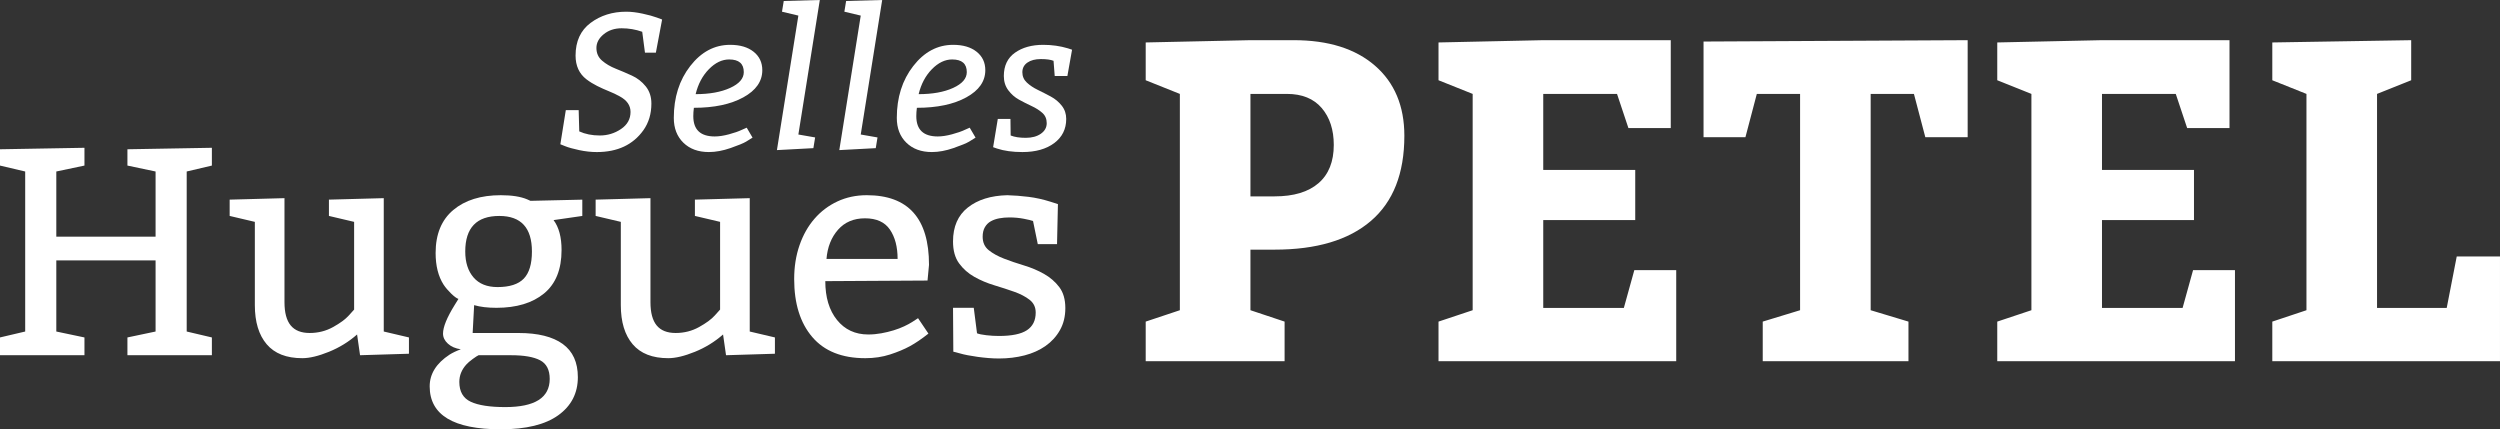
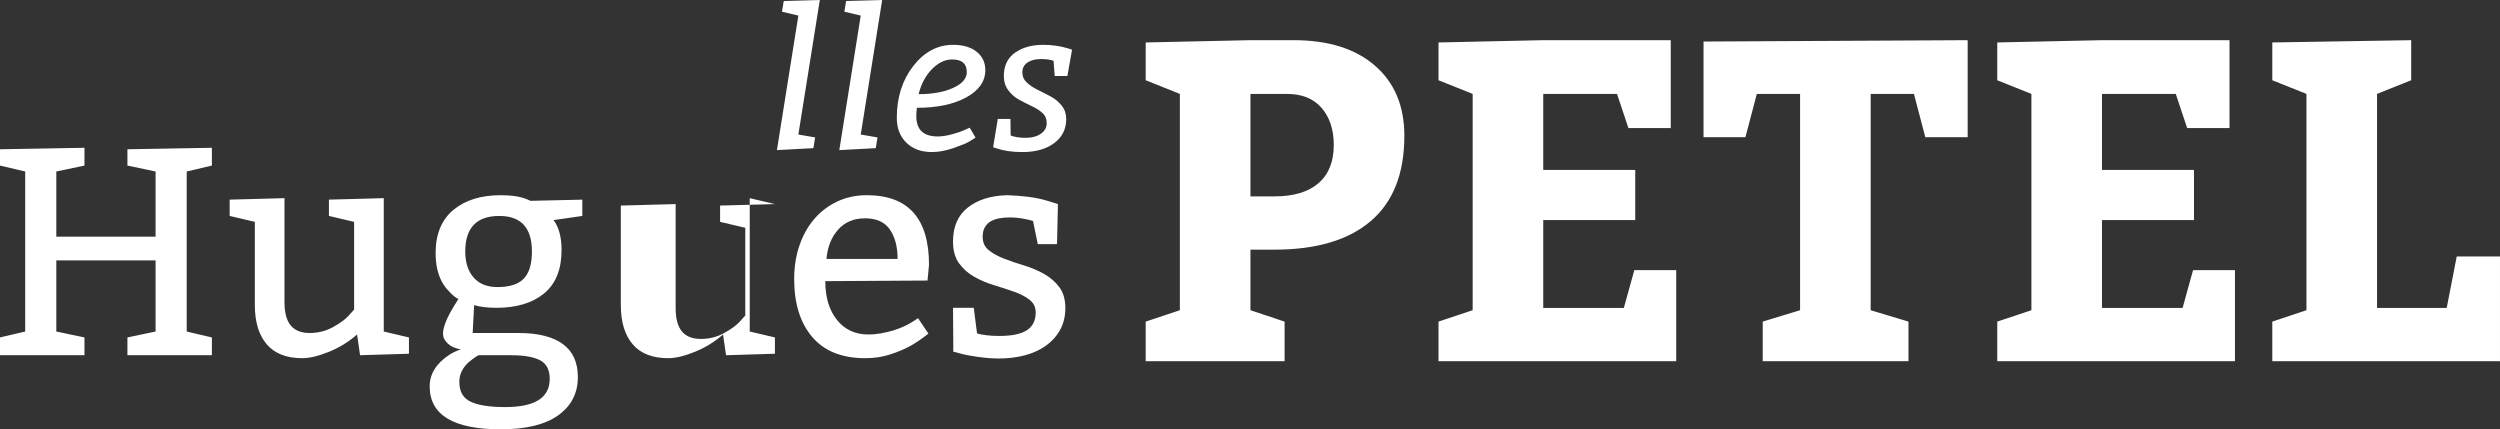
<svg xmlns="http://www.w3.org/2000/svg" xmlns:xlink="http://www.w3.org/1999/xlink" width="1207.02" height="207.274" viewBox="0 0 1207.02 207.274">
  <rect x="0" y="0" width="1207.02" height="207.274" fill="#333333" stroke="none" />
  <defs>
    <path id="a" d="M0 0h1207.016v207.274h-1207.016z" />
  </defs>
  <clipPath id="b">
    <use xlink:href="#a" overflow="visible" />
  </clipPath>
-   <path clip-path="url(#b)" fill="#fff" d="M279.389 53.176l.282 10.259c2.885 1.317 6.196 1.976 9.929 1.976s7.137-1.035 10.212-3.106c3.074-2.07 4.612-4.831 4.612-8.282 0-3.137-1.757-5.647-5.27-7.53-1.57-.878-3.295-1.693-5.177-2.446-1.882-.753-3.765-1.6-5.647-2.541-1.882-.942-3.609-2.008-5.176-3.201-3.515-2.696-5.271-6.525-5.271-11.482 0-6.901 2.415-12.156 7.247-15.765 4.831-3.607 10.572-5.411 17.223-5.411 2.384 0 5.019.315 7.906.941 2.885.628 5.177 1.256 6.871 1.882l2.541.941-3.012 16h-5.27l-1.318-10.07c-3.2-1.129-6.51-1.694-9.929-1.694-3.421 0-6.306.957-8.659 2.87-2.353 1.915-3.53 4.127-3.53 6.636 0 2.51.909 4.549 2.73 6.117 1.819 1.569 4.031 2.871 6.635 3.906 2.603 1.035 5.208 2.15 7.812 3.341 2.603 1.193 4.815 2.918 6.635 5.177 1.819 2.258 2.729 5.02 2.729 8.282 0 4.957-1.286 9.256-3.858 12.894-5.021 7.028-12.518 10.541-22.494 10.541-2.762 0-5.6-.315-8.518-.941-2.918-.627-5.162-1.254-6.729-1.882l-2.353-.942 2.635-16.47h6.212zM368.047 33.882c0 5.397-3.059 9.773-9.176 13.129-6.118 3.357-14.071 5.035-23.859 5.035-.189 1.381-.282 2.73-.282 4.047 0 6.527 3.449 9.788 10.352 9.788 2.007 0 4.298-.343 6.871-1.035 2.572-.689 4.642-1.411 6.212-2.164l2.353-1.036 2.823 4.8c-.753.503-1.788 1.146-3.106 1.929-1.317.786-3.828 1.821-7.529 3.106-3.703 1.286-7.185 1.93-10.447 1.93-5.146 0-9.256-1.506-12.33-4.518-3.074-3.012-4.611-6.995-4.611-11.953 0-9.913 2.65-18.273 7.953-25.082 5.301-6.807 11.717-10.212 19.247-10.212 4.767 0 8.548 1.115 11.341 3.342 2.791 2.227 4.188 5.193 4.188 8.894m-32.188 11.576c6.713 0 12.266-1.003 16.659-3.012 4.391-2.007 6.588-4.548 6.588-7.623 0-4.078-2.353-6.118-7.059-6.118-3.451 0-6.715 1.569-9.788 4.706-3.075 3.138-5.209 7.153-6.4 12.047" />
  <path clip-path="url(#b)" fill="#fff" d="M375.105 72.47l10.353-64.941-7.905-1.882.846-5.177 17.413-.47-10.354 64.941 8.095 1.411-.847 5.177zM405.222 72.47l10.353-64.941-7.906-1.882.847-5.177 17.412-.47-10.353 64.941 8.094 1.411-.847 5.177zM475.715 33.882c0 5.397-3.059 9.773-9.176 13.129-6.118 3.357-14.071 5.035-23.859 5.035-.189 1.381-.282 2.73-.282 4.047 0 6.527 3.449 9.788 10.352 9.788 2.007 0 4.298-.343 6.871-1.035 2.572-.689 4.642-1.411 6.212-2.164l2.353-1.036 2.823 4.8c-.753.503-1.788 1.146-3.106 1.929-1.317.786-3.828 1.821-7.529 3.106-3.703 1.286-7.185 1.93-10.447 1.93-5.146 0-9.256-1.506-12.33-4.518-3.074-3.012-4.611-6.995-4.611-11.953 0-9.913 2.65-18.273 7.953-25.082 5.301-6.807 11.717-10.212 19.247-10.212 4.767 0 8.548 1.115 11.341 3.342 2.791 2.227 4.188 5.193 4.188 8.894m-32.188 11.576c6.713 0 12.266-1.003 16.659-3.012 4.391-2.007 6.588-4.548 6.588-7.623 0-4.078-2.353-6.118-7.059-6.118-3.451 0-6.715 1.569-9.788 4.706-3.074 3.138-5.209 7.153-6.4 12.047" />
  <path clip-path="url(#b)" fill="#fff" d="M487.856 57.412l.094 8c1.883.753 4.313 1.129 7.294 1.129 2.98 0 5.412-.659 7.294-1.976 1.882-1.318 2.824-3.012 2.824-5.083 0-2.07-.706-3.732-2.118-4.988-1.411-1.254-3.138-2.353-5.176-3.294-2.04-.941-4.08-1.976-6.118-3.106-2.04-1.129-3.764-2.65-5.177-4.564-1.411-1.913-2.117-4.189-2.117-6.824 0-4.956 1.788-8.706 5.365-11.247 3.576-2.541 8.125-3.812 13.647-3.812 4.203 0 8.188.565 11.953 1.695l1.976.658-2.259 12.706h-6.117l-.565-7.341c-1.381-.565-3.421-.847-6.118-.847-2.698 0-4.863.564-6.494 1.694-1.632 1.129-2.447 2.682-2.447 4.659 0 1.976.721 3.64 2.165 4.988 1.443 1.35 3.2 2.527 5.271 3.53 2.071 1.004 4.156 2.07 6.259 3.199 2.102 1.13 3.874 2.605 5.318 4.424 1.442 1.82 2.164 3.953 2.164 6.4 0 4.894-1.929 8.785-5.788 11.67-3.858 2.887-8.988 4.33-15.388 4.33-4.706 0-8.785-.565-12.235-1.694l-1.882-.659 2.258-13.647h6.117zM40.776 162.921v8.584h-40.776v-8.584l12.162-2.861v-77.261l-12.162-2.861v-7.87l40.776-.715v8.585l-13.591 2.861v31.476h47.929v-31.476l-13.592-2.861v-7.87l40.776-.715v8.585l-12.161 2.861v77.261l12.161 2.861v8.584h-40.776v-8.584l13.592-2.861v-34.339h-47.929v34.339zM185.282 95.676v64.384l12.161 2.86v7.869l-23.607.716-1.431-10.016c-4.006 3.53-8.538 6.32-13.592 8.37-5.057 2.05-9.349 3.076-12.877 3.076-7.632 0-13.355-2.239-17.169-6.725-3.816-4.481-5.723-10.777-5.723-18.886v-40.204l-12.161-2.862v-7.869l26.469-.715v50.219c0 5.057 1.001 8.799 3.004 11.231 2.003 2.433 5.055 3.648 9.157 3.648 4.1 0 7.869-.953 11.303-2.862 3.434-1.906 5.96-3.766 7.583-5.579l2.575-2.861v-42.351l-12.161-2.862v-7.869l26.469-.712zM239.649 148.613c-4.198 0-7.775-.429-10.731-1.287l-.715 13.449h22.177c9.346 0 16.453 1.767 21.318 5.293 4.864 3.53 7.297 8.871 7.297 16.025 0 7.726-3.148 13.854-9.443 18.385-6.295 4.529-15.548 6.796-27.757 6.796-22.892 0-34.338-6.917-34.338-20.746 0-6.009 3.195-11.112 9.586-15.309 1.525-.952 3.338-1.811 5.437-2.575-2.575-.381-4.65-1.288-6.224-2.719-1.573-1.431-2.36-3.051-2.36-4.864 0-3.147 1.86-7.726 5.58-13.735l1.86-3.005c-.859-.285-2.028-1.145-3.506-2.575-1.479-1.431-2.696-2.861-3.648-4.292-2.576-4.007-3.863-9.108-3.863-15.31 0-9.06 2.837-15.975 8.513-20.746 5.674-4.768 13.328-7.154 22.963-7.154 5.341 0 9.586.669 12.734 2.004l1.574.715 25.038-.572v7.869l-13.878 2.003c2.575 3.434 3.863 8.251 3.863 14.451 0 9.349-2.815 16.335-8.442 20.96-5.629 4.628-13.306 6.939-23.035 6.939m7.154 22.892h-15.738c-.479.189-1.409.787-2.79 1.789-1.384 1.001-2.457 1.931-3.219 2.79-2.196 2.479-3.291 5.244-3.291 8.298 0 4.672 1.835 7.869 5.508 9.586 3.671 1.717 9.228 2.575 16.668 2.575 14.308 0 21.462-4.531 21.462-13.592 0-4.389-1.552-7.394-4.65-9.015-3.101-1.622-7.751-2.431-13.95-2.431m-5.723-67.245c-10.97 0-16.454 5.723-16.454 17.169 0 5.247 1.335 9.42 4.006 12.519 2.67 3.102 6.533 4.65 11.59 4.65 5.816 0 10.037-1.359 12.662-4.078 2.622-2.718 3.934-7.082 3.934-13.091 0-11.446-5.247-17.169-15.738-17.169" />
-   <path clip-path="url(#b)" fill="#fff" d="M361.978 95.676v64.384l12.161 2.86v7.869l-23.607.716-1.431-10.016c-4.006 3.53-8.538 6.32-13.592 8.37-5.057 2.05-9.349 3.076-12.877 3.076-7.632 0-13.355-2.239-17.169-6.725-3.816-4.481-5.723-10.777-5.723-18.886v-40.204l-12.161-2.862v-7.869l26.469-.715v50.219c0 5.057 1.001 8.799 3.004 11.231 2.003 2.433 5.055 3.648 9.157 3.648 4.1 0 7.869-.953 11.303-2.862 3.434-1.906 5.96-3.766 7.583-5.579l2.575-2.861v-42.351l-12.161-2.862v-7.869l26.469-.712zM447.822 135.451l-49.361.286c0 7.822 1.882 14.07 5.651 18.743 3.767 4.674 8.799 7.01 15.094 7.01 2.098 0 4.197-.189 6.296-.572 2.096-.38 4.077-.857 5.937-1.431 1.86-.572 3.552-1.216 5.079-1.931 1.525-.717 2.813-1.406 3.864-2.075l2.861-1.86 5.008 7.44c-3.244 2.575-6.224 4.603-8.943 6.081-2.718 1.479-5.915 2.813-9.586 4.006-3.672 1.19-7.654 1.788-11.946 1.788-11.256 0-19.794-3.409-25.611-10.23-5.819-6.817-8.727-16.142-8.727-27.971 0-5.913.858-11.35 2.575-16.311 1.717-4.958 4.124-9.229 7.225-12.806 3.099-3.576 6.796-6.366 11.088-8.369 4.293-2.003 9.014-3.005 14.165-3.005 20.031 0 30.046 11.209 30.046 33.623l-.715 7.584zm-48.789-10.446h34.338c0-5.816-1.241-10.537-3.72-14.164-2.482-3.623-6.488-5.437-12.018-5.437-5.437 0-9.779 1.837-13.02 5.508-3.244 3.673-5.104 8.371-5.58 14.093" />
+   <path clip-path="url(#b)" fill="#fff" d="M361.978 95.676v64.384l12.161 2.86v7.869l-23.607.716-1.431-10.016c-4.006 3.53-8.538 6.32-13.592 8.37-5.057 2.05-9.349 3.076-12.877 3.076-7.632 0-13.355-2.239-17.169-6.725-3.816-4.481-5.723-10.777-5.723-18.886v-40.204v-7.869l26.469-.715v50.219c0 5.057 1.001 8.799 3.004 11.231 2.003 2.433 5.055 3.648 9.157 3.648 4.1 0 7.869-.953 11.303-2.862 3.434-1.906 5.96-3.766 7.583-5.579l2.575-2.861v-42.351l-12.161-2.862v-7.869l26.469-.712zM447.822 135.451l-49.361.286c0 7.822 1.882 14.07 5.651 18.743 3.767 4.674 8.799 7.01 15.094 7.01 2.098 0 4.197-.189 6.296-.572 2.096-.38 4.077-.857 5.937-1.431 1.86-.572 3.552-1.216 5.079-1.931 1.525-.717 2.813-1.406 3.864-2.075l2.861-1.86 5.008 7.44c-3.244 2.575-6.224 4.603-8.943 6.081-2.718 1.479-5.915 2.813-9.586 4.006-3.672 1.19-7.654 1.788-11.946 1.788-11.256 0-19.794-3.409-25.611-10.23-5.819-6.817-8.727-16.142-8.727-27.971 0-5.913.858-11.35 2.575-16.311 1.717-4.958 4.124-9.229 7.225-12.806 3.099-3.576 6.796-6.366 11.088-8.369 4.293-2.003 9.014-3.005 14.165-3.005 20.031 0 30.046 11.209 30.046 33.623l-.715 7.584zm-48.789-10.446h34.338c0-5.816-1.241-10.537-3.72-14.164-2.482-3.623-6.488-5.437-12.018-5.437-5.437 0-9.779 1.837-13.02 5.508-3.244 3.673-5.104 8.371-5.58 14.093" />
  <path clip-path="url(#b)" fill="#fff" d="M460.126 148.614h10.015l1.574 12.305c.953.382 2.454.693 4.507.929 2.05.24 4.077.358 6.081.358 6.198 0 10.706-.931 13.521-2.79 2.812-1.86 4.221-4.697 4.221-8.514 0-2.574-.98-4.625-2.933-6.151-1.956-1.525-4.413-2.813-7.368-3.863-2.958-1.048-6.178-2.097-9.658-3.147-3.483-1.049-6.702-2.407-9.658-4.077-2.957-1.668-5.414-3.839-7.368-6.511-1.956-2.669-2.933-6.198-2.933-10.588 0-7.153 2.383-12.613 7.154-16.382 4.768-3.767 11.11-5.745 19.029-5.938 3.338.097 6.747.358 10.23.787 3.48.43 7.033 1.217 10.659 2.361l3.576 1.145-.429 19.315h-9.3l-2.289-11.16c-.764-.285-2.242-.644-4.435-1.072-2.195-.429-4.531-.645-7.011-.645-1.717 0-3.34.143-4.864.431-1.527.285-2.886.764-4.078 1.43-1.194.669-2.146 1.623-2.862 2.861-.715 1.24-1.072 2.768-1.072 4.578 0 2.769.976 4.937 2.932 6.511 1.954 1.573 4.411 2.933 7.369 4.078 2.955 1.144 6.174 2.241 9.658 3.291 3.48 1.05 6.699 2.408 9.657 4.076 2.955 1.67 5.412 3.792 7.368 6.367 1.954 2.575 2.934 5.962 2.934 10.158 0 4.006-.859 7.536-2.576 10.587-1.717 3.055-4.031 5.605-6.939 7.655-2.911 2.052-6.295 3.577-10.158 4.579-3.864 1.001-7.991 1.502-12.376 1.502-1.623 0-3.316-.071-5.08-.215-1.765-.144-3.505-.335-5.222-.572-1.717-.239-3.315-.501-4.793-.787-1.48-.286-2.696-.572-3.648-.858l-3.291-.858-.144-21.176zM620.213 155.27v19.128h-67.057v-19.128l16.49-5.496v-104.434l-16.49-6.596v-18.248l50.568-1.099h20.887c16.709 0 29.791 4.105 39.244 12.312 9.455 8.21 14.182 19.495 14.182 33.859 0 18.176-5.387 31.879-16.16 41.113-10.773 9.233-26.273 13.851-46.5 13.851h-11.652v29.242l16.488 5.496zm-16.488-109.93v49.469h11.652c9.234 0 16.305-2.123 21.217-6.376 4.908-4.25 7.365-10.406 7.365-18.468 0-7.328-1.945-13.264-5.826-17.809-3.885-4.542-9.492-6.816-16.82-6.816h-17.588zM745.092 45.34v36.717h44.412v24.184h-44.412v42.433h38.915l5.056-18.248h20.228v43.972h-114.767v-19.128l16.49-5.496v-104.434l-16.49-6.596v-18.248l50.568-1.099h61.56v42.433h-20.446l-5.497-16.49zM851.064 174.398v-19.128l18.029-5.497v-104.433h-20.887l-5.495 20.887h-20.229v-46.171l127.521-.659v46.83h-20.448l-5.496-20.887h-20.887v104.433l18.248 5.497v19.128zM1014.858 45.34v36.717h44.413v24.184h-44.413v42.433h38.915l5.057-18.248h20.228v43.972h-114.767v-19.128l16.489-5.496v-104.434l-16.489-6.596v-18.248l50.567-1.099h61.561v42.433h-20.446l-5.497-16.49zM1147.653 45.34v103.334h33.639l4.837-24.844h20.887v50.568h-109.931v-19.128l16.49-5.496v-104.434l-16.49-6.596v-18.248l67.058-1.099v19.347z" />
</svg>